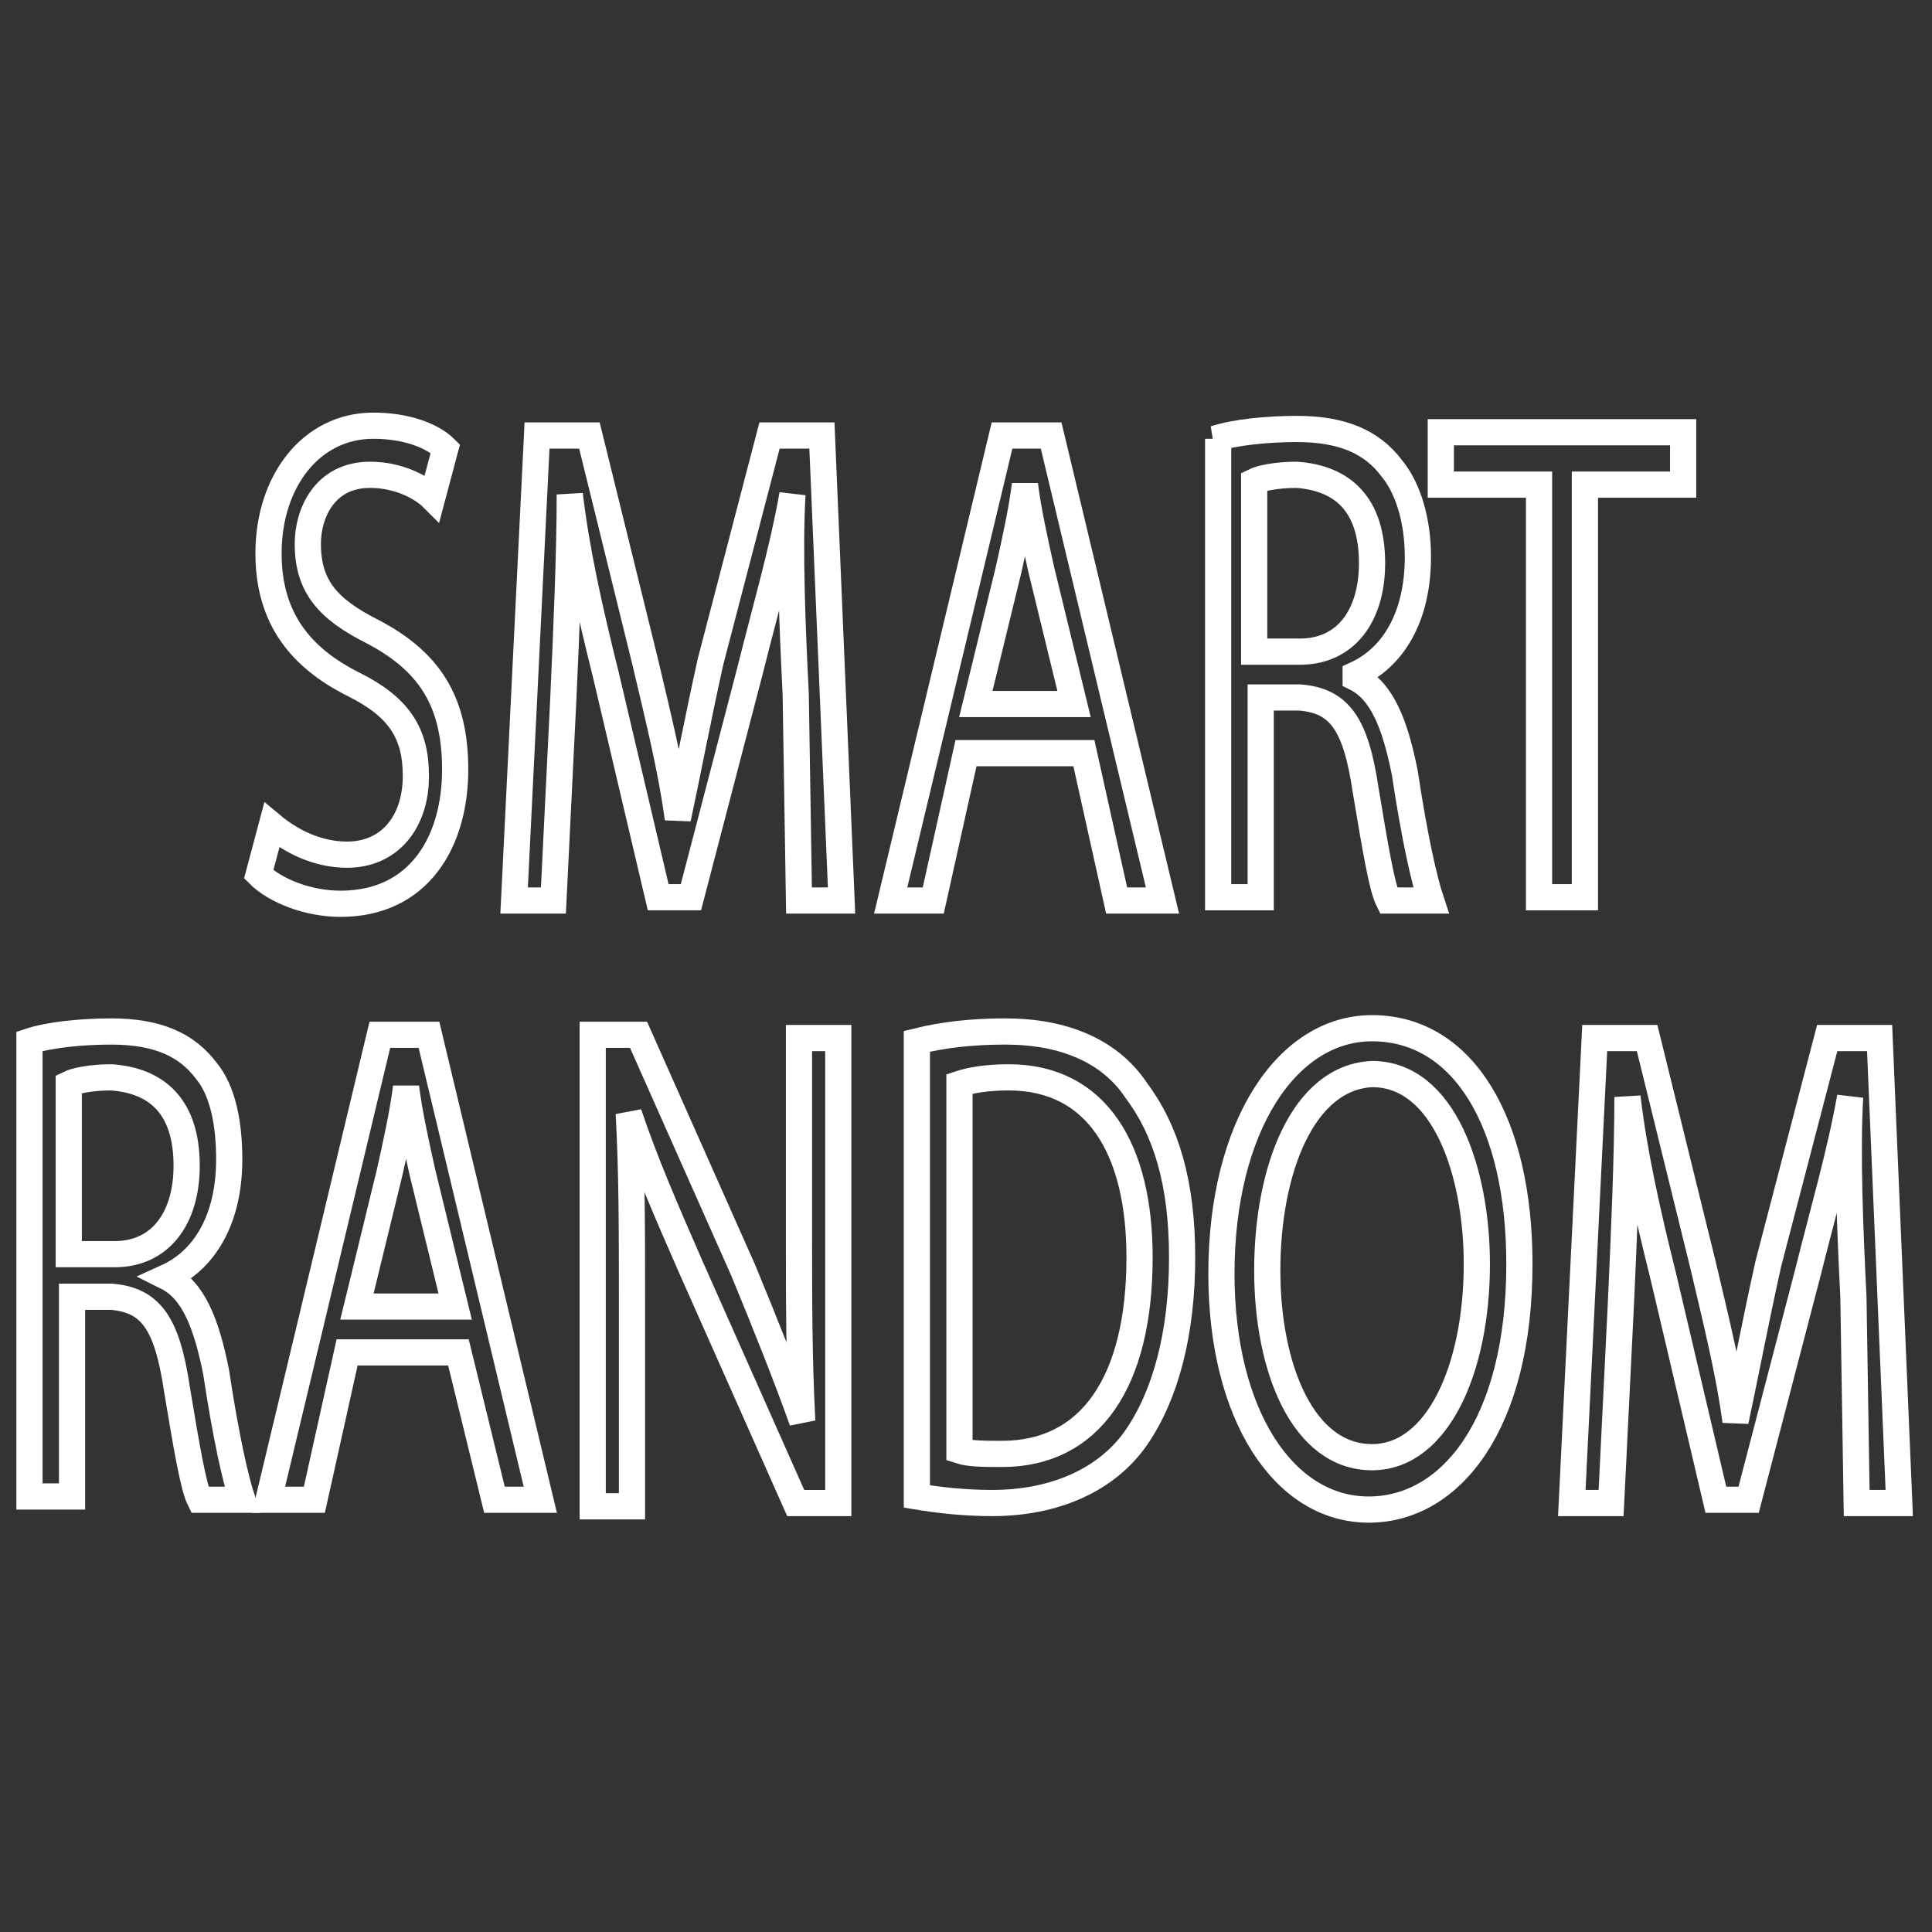
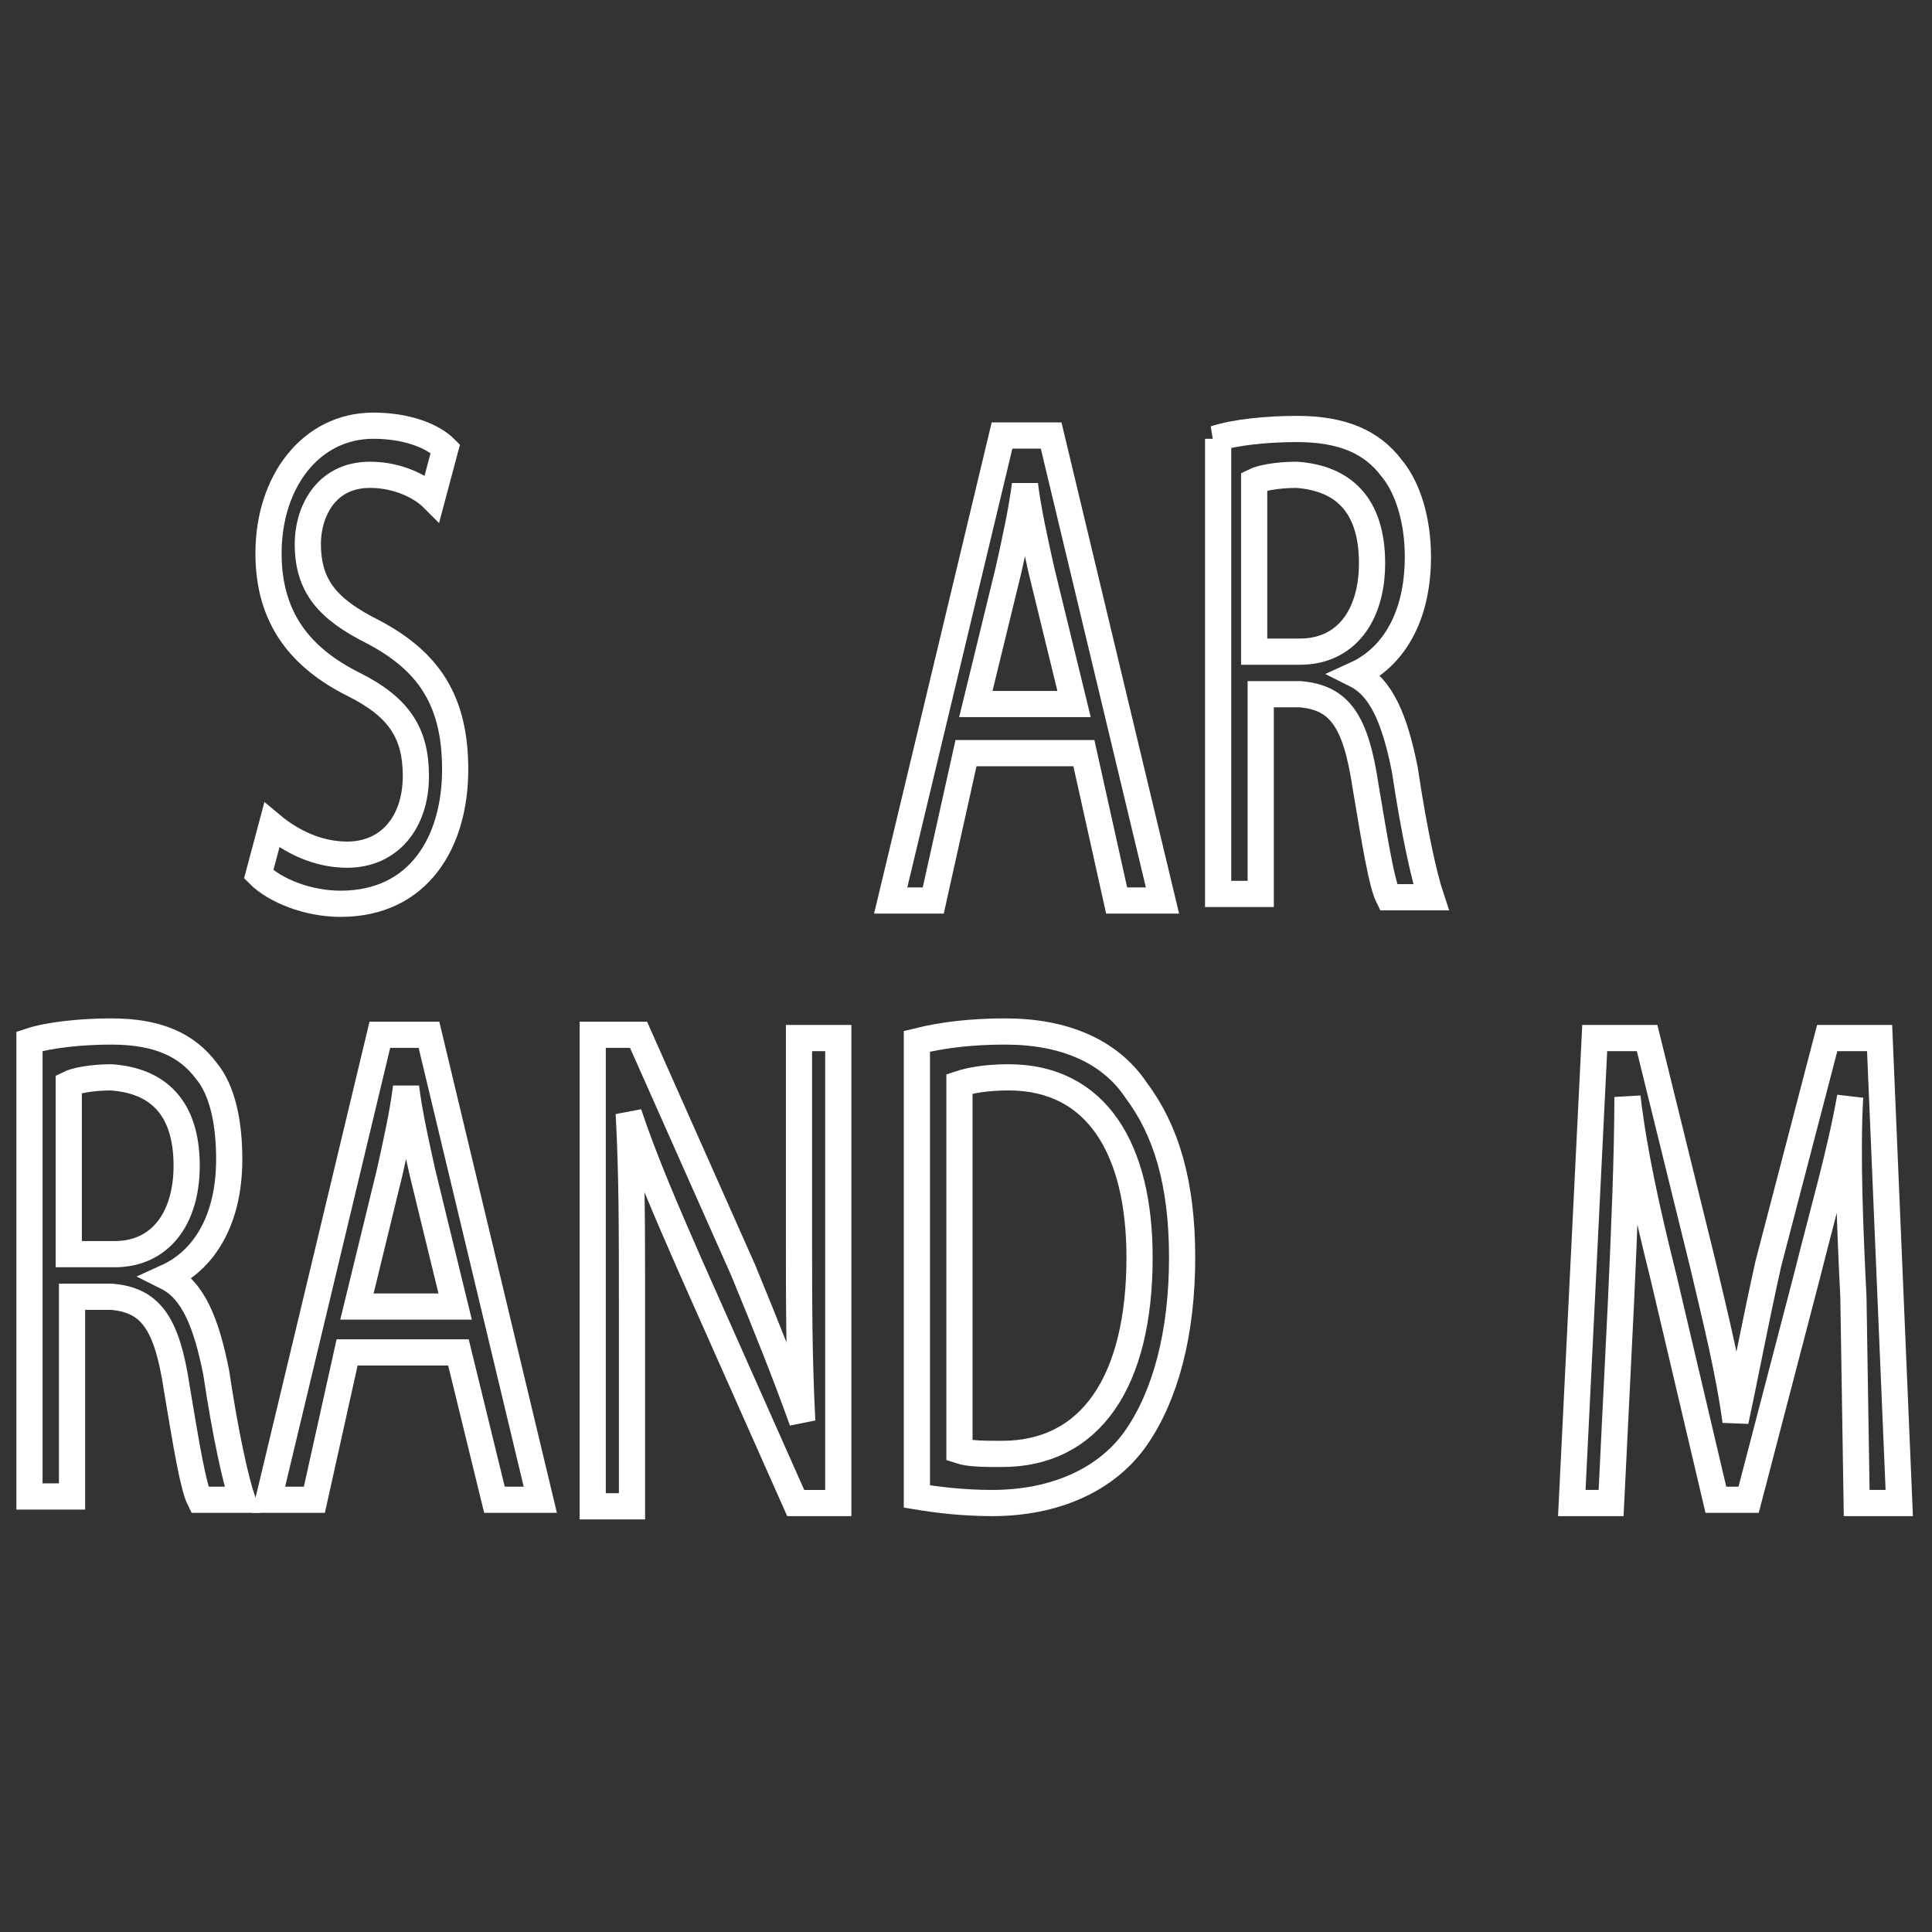
<svg xmlns="http://www.w3.org/2000/svg" id="Слой_1" x="0px" y="0px" viewBox="0 0 59 59" style="enable-background:new 0 0 59 59;" xml:space="preserve">
  <rect x="0" y="0" width="59" height="59" fill="#333333" stroke="none" />
  <style type="text/css"> .st0{fill:none;stroke:#FFFFFF;stroke-width:0.8;} </style>
  <g>
    <path class="st0" d="M8.3,25.2c0.6,0.5,1.4,0.9,2.3,0.9c1.3,0,2.1-1,2.1-2.4c0-1.3-0.5-2.1-1.9-2.8c-1.6-0.8-2.6-2-2.6-4 c0-2.2,1.3-3.9,3.2-3.9c1,0,1.8,0.3,2.2,0.7l-0.4,1.5c-0.3-0.3-1-0.7-1.9-0.7c-1.4,0-1.9,1.2-1.9,2.1c0,1.3,0.6,2,2,2.7 c1.7,0.9,2.5,2.1,2.5,4.2c0,2.2-1.1,4.1-3.5,4.1c-1,0-2-0.4-2.5-0.9L8.3,25.2z" />
-     <path class="st0" d="M24.3,21.2c-0.1-2-0.2-4.4-0.1-6.1h0c-0.3,1.7-0.8,3.4-1.3,5.4l-1.8,6.9h-1l-1.6-6.8c-0.5-2-0.9-3.8-1.1-5.5h0 c0,1.8-0.1,4.1-0.2,6.3l-0.3,6.1h-1.2l0.7-14.2H18l1.7,6.9c0.4,1.7,0.8,3.3,1,4.8h0c0.3-1.4,0.6-3,1-4.8l1.8-6.9h1.6l0.6,14.2h-1.3 L24.3,21.2z" />
    <path class="st0" d="M29.5,23l-1,4.5h-1.3l3.4-14.2h1.5l3.4,14.2h-1.4L33.1,23H29.5z M32.8,21.5l-1-4.1c-0.2-0.9-0.4-1.8-0.5-2.6h0 c-0.1,0.8-0.3,1.7-0.5,2.6l-1,4.1H32.8z" />
-     <path class="st0" d="M37.1,13.4c0.6-0.2,1.6-0.3,2.5-0.3c1.4,0,2.3,0.4,2.9,1.2c0.5,0.6,0.8,1.6,0.8,2.7c0,1.9-0.8,3.1-1.9,3.6v0.1 c0.8,0.4,1.2,1.4,1.5,2.9c0.3,2,0.6,3.3,0.8,3.9h-1.3c-0.2-0.4-0.4-1.6-0.7-3.4c-0.3-2-0.8-2.7-2-2.8h-1.2v6.1h-1.3V13.4z M38.4,19.9h1.3c1.4,0,2.2-1.1,2.2-2.7c0-1.8-0.9-2.6-2.3-2.7c-0.6,0-1.1,0.1-1.3,0.2V19.9z" />
-     <path class="st0" d="M47,14.8h-3v-1.6h7.4v1.6h-3v12.6H47V14.8z" />
+     <path class="st0" d="M37.1,13.4c0.6-0.2,1.6-0.3,2.5-0.3c1.4,0,2.3,0.4,2.9,1.2c0.5,0.6,0.8,1.6,0.8,2.7c0,1.9-0.8,3.1-1.9,3.6c0.8,0.4,1.2,1.4,1.5,2.9c0.3,2,0.6,3.3,0.8,3.9h-1.3c-0.2-0.4-0.4-1.6-0.7-3.4c-0.3-2-0.8-2.7-2-2.8h-1.2v6.1h-1.3V13.4z M38.4,19.9h1.3c1.4,0,2.2-1.1,2.2-2.7c0-1.8-0.9-2.6-2.3-2.7c-0.6,0-1.1,0.1-1.3,0.2V19.9z" />
    <path class="st0" d="M0.9,31.8c0.6-0.2,1.6-0.3,2.5-0.3c1.4,0,2.3,0.4,2.9,1.2C6.8,33.3,7,34.3,7,35.4c0,1.9-0.8,3.1-1.9,3.6V39 c0.8,0.4,1.2,1.4,1.5,2.9c0.3,2,0.6,3.3,0.8,3.9H6.1c-0.2-0.4-0.4-1.6-0.7-3.4c-0.3-2-0.8-2.7-2-2.8H2.2v6.1H0.9V31.8z M2.2,38.3 h1.3c1.4,0,2.2-1.1,2.2-2.7c0-1.8-0.9-2.6-2.3-2.7c-0.6,0-1.1,0.1-1.3,0.2V38.3z" />
    <path class="st0" d="M10.6,41.3l-1,4.5H8.2l3.4-14.2h1.5l3.4,14.2h-1.4l-1.1-4.5H10.6z M13.9,39.9l-1-4.1c-0.2-0.9-0.4-1.8-0.5-2.6 h0c-0.1,0.8-0.3,1.7-0.5,2.6l-1,4.1H13.9z" />
    <path class="st0" d="M18.1,45.8V31.6h1.4l3.2,7.2c0.7,1.7,1.3,3.2,1.8,4.6l0,0c-0.1-1.9-0.1-3.6-0.1-5.8v-5.9h1.2v14.2h-1.3 l-3.2-7.2c-0.7-1.6-1.4-3.2-1.9-4.7l0,0c0.1,1.8,0.1,3.5,0.1,5.9v6.1H18.1z" />
    <path class="st0" d="M28,31.8c0.8-0.2,1.7-0.3,2.7-0.3c1.8,0,3.2,0.6,4,1.8c0.9,1.2,1.4,2.8,1.4,5.1c0,2.3-0.5,4.2-1.4,5.5 c-0.9,1.3-2.5,2-4.4,2c-0.9,0-1.7-0.1-2.3-0.2V31.8z M29.3,44.3c0.3,0.1,0.8,0.1,1.3,0.1c2.7,0,4.2-2.2,4.2-6c0-3.3-1.3-5.5-4-5.5 c-0.7,0-1.2,0.1-1.5,0.2V44.3z" />
-     <path class="st0" d="M46.4,38.6c0,4.9-2.1,7.5-4.6,7.5c-2.6,0-4.5-2.9-4.5-7.2c0-4.5,2-7.5,4.6-7.5C44.7,31.4,46.4,34.3,46.4,38.6z M38.7,38.8c0,3,1.1,5.7,3.2,5.7c2,0,3.2-2.7,3.2-5.9c0-2.8-1-5.8-3.2-5.8C39.8,32.9,38.7,35.7,38.7,38.8z" />
    <path class="st0" d="M56.6,39.6c-0.1-2-0.2-4.4-0.1-6.1h0c-0.3,1.7-0.8,3.4-1.3,5.4l-1.8,6.9h-1L50.8,39c-0.5-2-0.9-3.8-1.1-5.5h0 c0,1.8-0.1,4.1-0.2,6.3l-0.3,6.1H48l0.7-14.2h1.6l1.7,6.9c0.4,1.7,0.8,3.3,1,4.8h0c0.3-1.4,0.6-3,1-4.8l1.8-6.9h1.6l0.6,14.2h-1.3 L56.6,39.6z" />
  </g>
</svg>